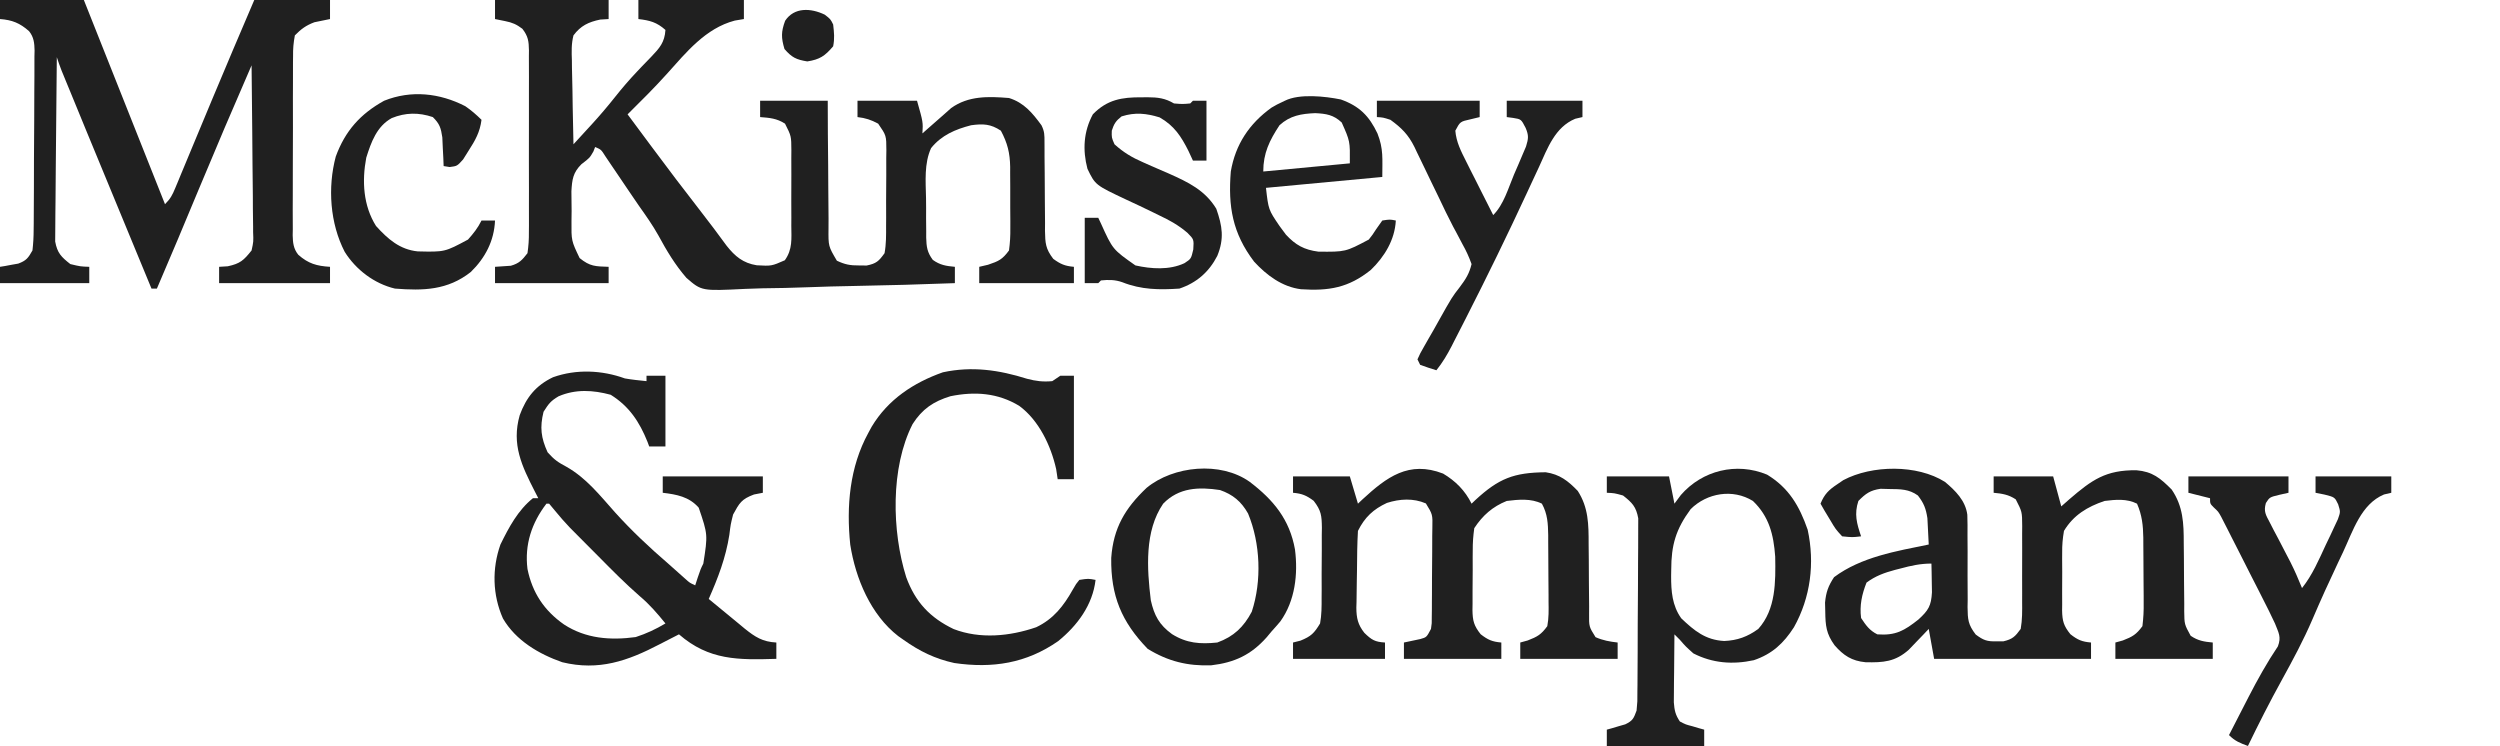
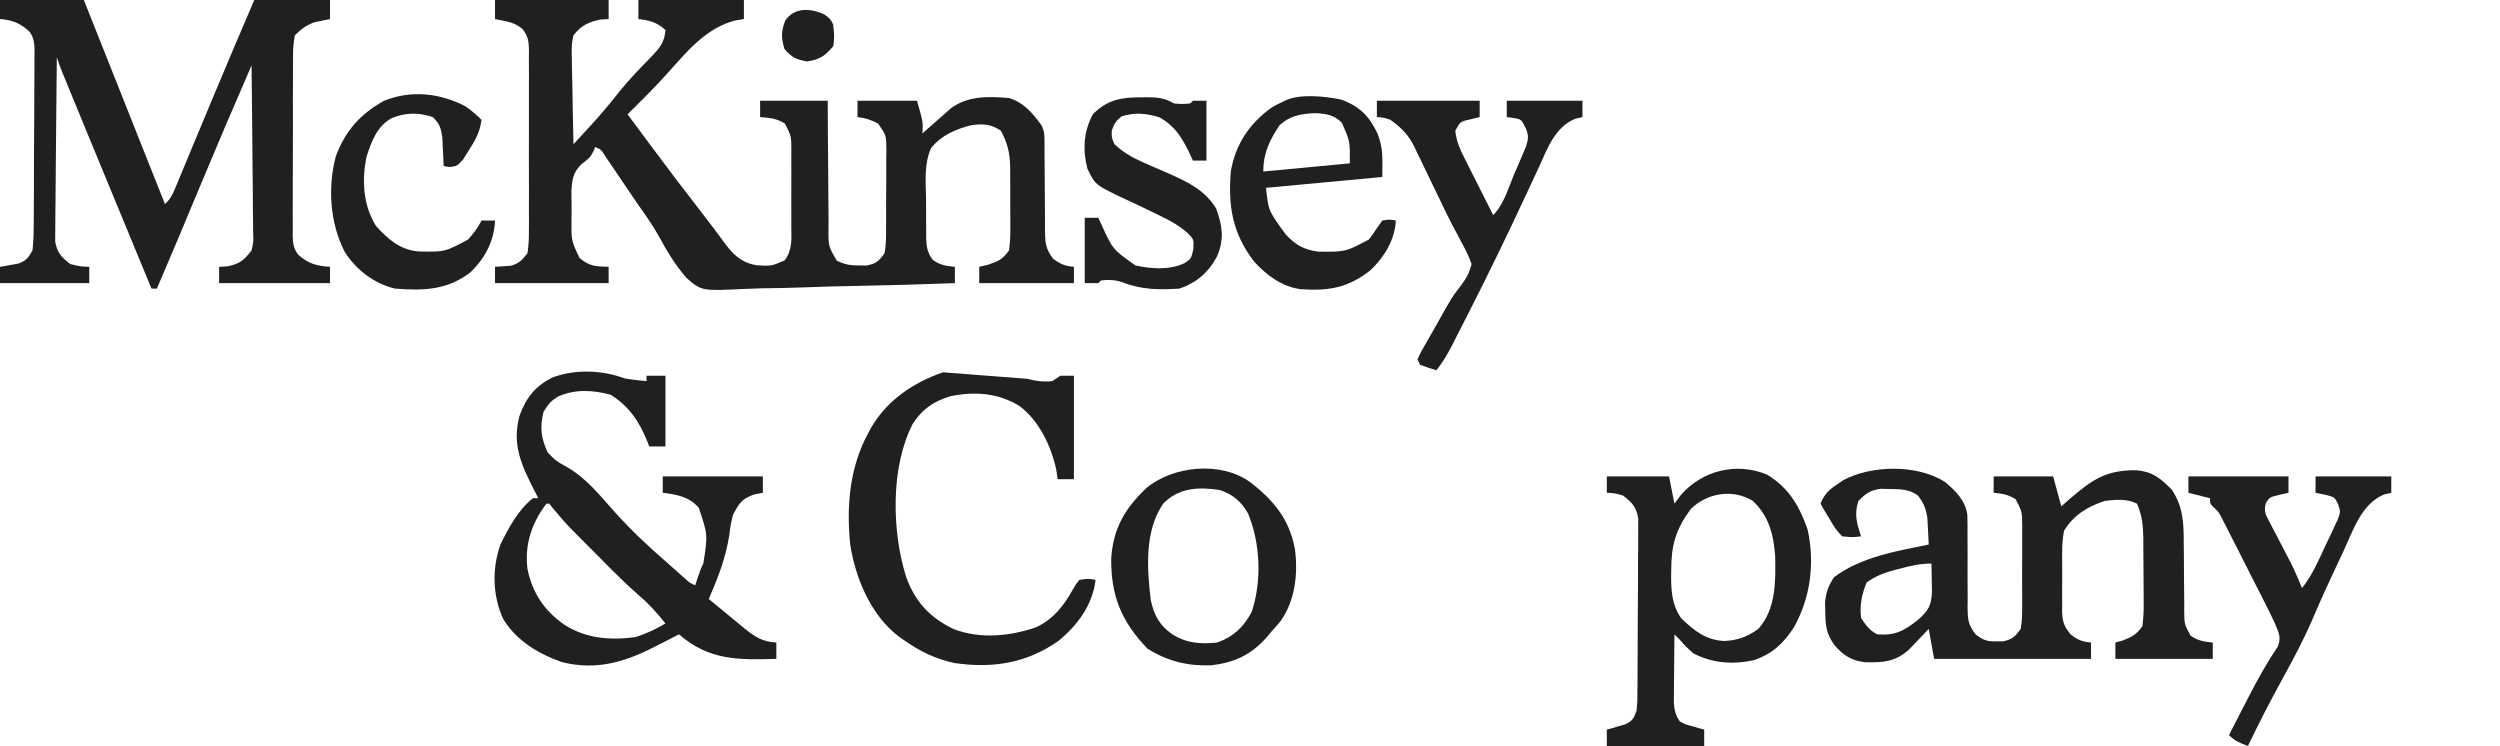
<svg xmlns="http://www.w3.org/2000/svg" width="124" height="37" viewBox="0 0 124 37" fill="none">
  <g clip-path="url(#clip0_1165_4365)">
    <path d="M24.553 0C26.413 0 28.273 0 30.188 0C30.188 0.312 30.188 0.624 30.188 0.945C29.981 0.958 29.981 0.958 29.769 0.971C29.187 1.093 28.801 1.276 28.444 1.755C28.336 2.174 28.35 2.573 28.366 3.003C28.367 3.122 28.368 3.241 28.369 3.363C28.373 3.742 28.384 4.12 28.394 4.498C28.398 4.756 28.402 5.013 28.405 5.27C28.414 5.899 28.428 6.528 28.444 7.157C28.678 6.902 28.912 6.647 29.145 6.392C29.211 6.321 29.276 6.25 29.344 6.176C29.749 5.734 30.134 5.281 30.507 4.811C30.851 4.377 31.206 3.963 31.586 3.562C31.665 3.478 31.745 3.394 31.827 3.307C31.984 3.142 32.142 2.979 32.301 2.817C32.708 2.391 32.969 2.103 33.006 1.485C32.576 1.103 32.23 1.01 31.664 0.945C31.664 0.633 31.664 0.321 31.664 0C33.391 0 35.118 0 36.897 0C36.897 0.312 36.897 0.624 36.897 0.945C36.748 0.97 36.598 0.995 36.444 1.021C34.99 1.405 34.043 2.592 33.073 3.67C32.449 4.362 31.79 5.017 31.128 5.672C31.177 5.738 31.227 5.804 31.278 5.873C31.618 6.33 31.959 6.787 32.297 7.245C33.107 8.337 33.929 9.42 34.764 10.493C35.198 11.052 35.624 11.615 36.04 12.188C36.46 12.719 36.858 13.049 37.534 13.158C38.269 13.198 38.269 13.198 38.927 12.909C39.315 12.368 39.255 11.847 39.249 11.195C39.25 11.062 39.25 10.93 39.251 10.793C39.251 10.512 39.25 10.232 39.248 9.951C39.245 9.522 39.248 9.092 39.251 8.663C39.251 8.39 39.25 8.117 39.249 7.845C39.25 7.716 39.251 7.588 39.252 7.456C39.248 6.749 39.248 6.749 38.937 6.133C38.535 5.873 38.172 5.843 37.702 5.807C37.702 5.539 37.702 5.272 37.702 4.996C38.809 4.996 39.916 4.996 41.056 4.996C41.058 5.536 41.06 6.076 41.062 6.632C41.066 7.154 41.072 7.676 41.077 8.198C41.08 8.561 41.082 8.924 41.083 9.287C41.084 9.808 41.089 10.33 41.096 10.851C41.095 11.014 41.095 11.177 41.094 11.344C41.086 12.213 41.086 12.213 41.509 12.931C41.904 13.119 42.171 13.171 42.608 13.166C42.732 13.168 42.857 13.169 42.986 13.17C43.463 13.073 43.587 12.959 43.874 12.558C43.957 12.105 43.952 11.656 43.95 11.195C43.951 10.996 43.951 10.996 43.953 10.793C43.953 10.512 43.953 10.232 43.951 9.951C43.95 9.522 43.954 9.092 43.959 8.663C43.959 8.39 43.959 8.117 43.958 7.845C43.96 7.716 43.962 7.588 43.964 7.456C43.962 6.722 43.962 6.722 43.557 6.133C43.206 5.943 42.926 5.852 42.532 5.807C42.532 5.539 42.532 5.272 42.532 4.996C43.506 4.996 44.48 4.996 45.484 4.996C45.786 6.06 45.786 6.06 45.752 6.617C45.822 6.555 45.892 6.493 45.964 6.429C46.25 6.175 46.538 5.923 46.826 5.672C46.942 5.568 47.058 5.465 47.178 5.359C48.041 4.742 49.029 4.78 50.046 4.861C50.789 5.092 51.205 5.598 51.656 6.212C51.811 6.523 51.807 6.701 51.807 7.047C51.807 7.164 51.808 7.281 51.809 7.401C51.809 7.527 51.809 7.654 51.809 7.784C51.811 8.051 51.814 8.318 51.817 8.585C51.821 9.006 51.824 9.427 51.824 9.849C51.824 10.255 51.829 10.661 51.834 11.067C51.833 11.256 51.833 11.256 51.831 11.448C51.843 12.063 51.859 12.338 52.242 12.839C52.601 13.103 52.827 13.196 53.266 13.234C53.266 13.501 53.266 13.768 53.266 14.044C51.716 14.044 50.167 14.044 48.57 14.044C48.57 13.776 48.57 13.509 48.57 13.234C48.714 13.2 48.858 13.167 49.006 13.132C49.537 12.954 49.719 12.87 50.046 12.423C50.098 12.035 50.118 11.699 50.112 11.311C50.113 11.203 50.113 11.095 50.113 10.984C50.113 10.756 50.111 10.528 50.108 10.3C50.105 9.953 50.106 9.607 50.108 9.26C50.107 9.038 50.105 8.815 50.104 8.593C50.105 8.491 50.105 8.388 50.105 8.282C50.093 7.588 49.972 7.096 49.643 6.482C49.136 6.142 48.753 6.133 48.167 6.212C47.384 6.415 46.703 6.702 46.183 7.344C45.834 8.103 45.914 8.994 45.931 9.816C45.937 10.154 45.936 10.491 45.934 10.829C45.936 11.044 45.938 11.26 45.94 11.476C45.94 11.576 45.94 11.677 45.939 11.78C45.952 12.246 45.987 12.512 46.267 12.89C46.628 13.149 46.925 13.194 47.362 13.234C47.362 13.501 47.362 13.768 47.362 14.044C45.698 14.107 44.034 14.155 42.369 14.184C41.596 14.198 40.823 14.217 40.05 14.248C39.303 14.277 38.556 14.293 37.808 14.3C37.524 14.305 37.24 14.315 36.957 14.329C34.801 14.436 34.801 14.436 34.048 13.784C33.489 13.142 33.064 12.432 32.66 11.684C32.371 11.166 32.031 10.687 31.689 10.204C31.571 10.031 31.453 9.858 31.335 9.685C31.279 9.602 31.222 9.519 31.164 9.434C30.99 9.177 30.817 8.92 30.643 8.663C30.534 8.502 30.424 8.34 30.314 8.178C30.219 8.036 30.123 7.894 30.024 7.748C29.815 7.417 29.815 7.417 29.518 7.292C29.49 7.364 29.462 7.437 29.434 7.511C29.249 7.832 29.249 7.832 28.841 8.143C28.419 8.562 28.375 8.903 28.342 9.491C28.341 9.815 28.345 10.14 28.352 10.465C28.35 10.629 28.348 10.792 28.346 10.961C28.338 11.941 28.338 11.941 28.749 12.8C29.268 13.223 29.537 13.211 30.188 13.234C30.188 13.501 30.188 13.768 30.188 14.044C28.329 14.044 26.469 14.044 24.553 14.044C24.553 13.776 24.553 13.509 24.553 13.234C24.815 13.216 25.077 13.198 25.339 13.181C25.751 13.063 25.901 12.899 26.163 12.558C26.216 12.192 26.237 11.88 26.233 11.514C26.234 11.409 26.235 11.305 26.236 11.197C26.238 10.852 26.236 10.507 26.235 10.162C26.235 9.921 26.235 9.681 26.236 9.441C26.237 8.938 26.236 8.435 26.233 7.932C26.23 7.287 26.232 6.642 26.235 5.997C26.237 5.502 26.236 5.006 26.235 4.51C26.235 4.272 26.235 4.034 26.236 3.797C26.238 3.464 26.236 3.132 26.233 2.8C26.234 2.653 26.234 2.653 26.236 2.502C26.228 2.039 26.196 1.797 25.909 1.427C25.616 1.207 25.412 1.118 25.056 1.047C24.89 1.013 24.724 0.98 24.553 0.945C24.553 0.633 24.553 0.321 24.553 0Z" fill="black" fill-opacity="0.875" />
    <path d="M0 0C1.373 0 2.745 0 4.159 0C5.488 3.342 6.816 6.684 8.184 10.128C8.457 9.854 8.546 9.681 8.692 9.329C8.738 9.22 8.784 9.11 8.831 8.997C8.88 8.878 8.929 8.758 8.98 8.635C9.032 8.511 9.084 8.386 9.137 8.258C9.307 7.852 9.475 7.445 9.644 7.039C9.817 6.623 9.99 6.207 10.164 5.791C10.279 5.514 10.395 5.237 10.51 4.96C11.201 3.302 11.906 1.651 12.612 0C13.852 0 15.092 0 16.369 0C16.369 0.312 16.369 0.624 16.369 0.945C15.982 1.024 15.982 1.024 15.596 1.103C15.179 1.259 14.939 1.436 14.625 1.755C14.556 2.126 14.531 2.415 14.536 2.785C14.534 2.888 14.533 2.991 14.532 3.098C14.528 3.438 14.529 3.778 14.531 4.118C14.53 4.355 14.529 4.592 14.528 4.828C14.526 5.325 14.527 5.821 14.53 6.317C14.533 6.952 14.529 7.588 14.524 8.223C14.52 8.712 14.521 9.201 14.522 9.69C14.522 9.924 14.521 10.159 14.519 10.393C14.516 10.721 14.519 11.048 14.523 11.376C14.521 11.473 14.519 11.569 14.517 11.668C14.526 12.042 14.556 12.337 14.793 12.634C15.292 13.078 15.713 13.194 16.369 13.234C16.369 13.501 16.369 13.768 16.369 14.044C14.554 14.044 12.738 14.044 10.868 14.044C10.868 13.776 10.868 13.509 10.868 13.234C11.009 13.225 11.15 13.217 11.296 13.208C11.912 13.076 12.088 12.914 12.478 12.423C12.574 11.986 12.574 11.986 12.554 11.504C12.554 11.414 12.554 11.325 12.554 11.232C12.554 10.938 12.549 10.643 12.543 10.349C12.542 10.144 12.541 9.939 12.541 9.734C12.538 9.196 12.531 8.658 12.524 8.12C12.517 7.571 12.514 7.021 12.511 6.472C12.504 5.395 12.492 4.318 12.478 3.241C11.136 6.344 11.136 6.344 9.828 9.461C9.156 11.083 8.474 12.7 7.782 14.314C7.693 14.314 7.605 14.314 7.514 14.314C6.432 11.707 5.354 9.098 4.281 6.487C4.166 6.208 4.052 5.929 3.937 5.649C3.775 5.256 3.613 4.862 3.452 4.468C3.403 4.35 3.354 4.232 3.304 4.11C3.26 4.001 3.215 3.892 3.169 3.78C3.13 3.685 3.091 3.59 3.051 3.493C2.966 3.277 2.891 3.056 2.818 2.836C2.802 4.074 2.79 5.313 2.783 6.551C2.779 7.126 2.775 7.701 2.767 8.276C2.76 8.831 2.756 9.386 2.754 9.941C2.753 10.153 2.75 10.365 2.747 10.576C2.742 10.873 2.741 11.17 2.741 11.467C2.74 11.635 2.738 11.804 2.737 11.978C2.84 12.549 3.039 12.746 3.488 13.098C3.983 13.218 3.983 13.218 4.428 13.234C4.428 13.501 4.428 13.768 4.428 14.044C2.967 14.044 1.505 14.044 0 14.044C0 13.776 0 13.509 0 13.234C0.083 13.22 0.165 13.207 0.25 13.194C0.358 13.173 0.467 13.153 0.579 13.132C0.74 13.104 0.74 13.104 0.904 13.075C1.304 12.928 1.399 12.796 1.61 12.423C1.651 12.069 1.669 11.747 1.669 11.393C1.67 11.29 1.671 11.187 1.673 11.081C1.676 10.741 1.677 10.401 1.678 10.061C1.679 9.824 1.68 9.587 1.682 9.35C1.684 8.854 1.685 8.358 1.685 7.862C1.685 7.226 1.69 6.591 1.697 5.956C1.702 5.467 1.702 4.978 1.702 4.489C1.703 4.254 1.704 4.02 1.707 3.786C1.711 3.458 1.71 3.131 1.708 2.803C1.71 2.706 1.712 2.61 1.715 2.51C1.708 2.136 1.679 1.841 1.44 1.545C0.983 1.142 0.602 0.989 0 0.945C0 0.633 0 0.321 0 0Z" fill="black" fill-opacity="0.875" />
    <path d="M96.47 23.902C96.988 24.335 97.49 24.831 97.579 25.532C97.591 25.877 97.592 26.219 97.588 26.564C97.59 26.824 97.592 27.083 97.593 27.342C97.594 27.75 97.593 28.157 97.591 28.564C97.59 28.958 97.593 29.352 97.597 29.746C97.595 29.868 97.593 29.989 97.591 30.114C97.598 30.722 97.615 30.978 97.996 31.473C98.382 31.759 98.555 31.822 99.027 31.81C99.14 31.81 99.252 31.81 99.368 31.81C99.821 31.703 99.951 31.576 100.227 31.194C100.308 30.74 100.302 30.291 100.298 29.831C100.298 29.698 100.299 29.565 100.299 29.428C100.3 29.148 100.299 28.867 100.297 28.586C100.294 28.157 100.297 27.728 100.3 27.298C100.3 27.025 100.299 26.753 100.298 26.48C100.299 26.352 100.3 26.223 100.301 26.091C100.297 25.383 100.297 25.383 99.981 24.768C99.619 24.53 99.312 24.481 98.885 24.442C98.885 24.174 98.885 23.907 98.885 23.631C99.859 23.631 100.833 23.631 101.837 23.631C101.969 24.122 102.102 24.612 102.239 25.117C102.372 25 102.505 24.883 102.642 24.762C103.764 23.796 104.447 23.309 105.965 23.324C106.764 23.393 107.149 23.711 107.715 24.281C108.287 25.12 108.315 25.96 108.314 26.942C108.316 27.188 108.319 27.435 108.322 27.682C108.325 28.068 108.327 28.453 108.328 28.839C108.329 29.214 108.334 29.588 108.339 29.963C108.338 30.136 108.338 30.136 108.337 30.312C108.346 30.968 108.346 30.968 108.657 31.534C109.019 31.782 109.32 31.829 109.753 31.869C109.753 32.136 109.753 32.404 109.753 32.679C108.159 32.679 106.565 32.679 104.923 32.679C104.923 32.412 104.923 32.144 104.923 31.869C105.044 31.835 105.166 31.802 105.292 31.767C105.773 31.581 105.959 31.473 106.264 31.058C106.314 30.649 106.333 30.291 106.326 29.882C106.326 29.768 106.326 29.654 106.326 29.536C106.325 29.295 106.323 29.053 106.32 28.812C106.315 28.444 106.314 28.077 106.314 27.709C106.313 27.474 106.311 27.239 106.309 27.004C106.309 26.895 106.309 26.786 106.308 26.673C106.298 26.062 106.245 25.55 105.996 24.982C105.49 24.727 104.937 24.779 104.386 24.847C103.539 25.132 102.846 25.547 102.373 26.332C102.307 26.723 102.279 27.032 102.284 27.422C102.284 27.524 102.283 27.626 102.282 27.731C102.282 27.946 102.283 28.161 102.286 28.376C102.289 28.703 102.286 29.031 102.282 29.359C102.282 29.568 102.283 29.778 102.284 29.987C102.283 30.085 102.282 30.182 102.28 30.282C102.292 30.81 102.358 31.04 102.691 31.456C103.052 31.74 103.264 31.83 103.715 31.869C103.715 32.136 103.715 32.404 103.715 32.679C101.147 32.679 98.579 32.679 95.933 32.679C95.844 32.189 95.756 31.699 95.665 31.194C95.531 31.335 95.531 31.335 95.395 31.48C95.276 31.602 95.158 31.725 95.036 31.852C94.861 32.035 94.861 32.035 94.682 32.222C94.005 32.828 93.409 32.867 92.532 32.847C91.846 32.783 91.437 32.512 90.994 32.004C90.58 31.433 90.542 31.033 90.533 30.341C90.529 30.191 90.526 30.041 90.522 29.887C90.573 29.366 90.682 29.065 90.969 28.628C92.315 27.623 94.059 27.337 95.665 27.008C95.653 26.729 95.638 26.45 95.623 26.172C95.615 26.017 95.607 25.862 95.599 25.702C95.526 25.221 95.423 24.959 95.128 24.577C94.688 24.257 94.259 24.262 93.728 24.256C93.578 24.252 93.429 24.248 93.275 24.244C92.758 24.32 92.542 24.478 92.176 24.847C91.961 25.496 92.095 25.966 92.31 26.602C91.878 26.653 91.878 26.653 91.371 26.602C91.045 26.248 91.045 26.248 90.776 25.792C90.685 25.642 90.594 25.491 90.5 25.336C90.4 25.161 90.4 25.161 90.298 24.982C90.489 24.511 90.708 24.298 91.128 24.02C91.227 23.953 91.326 23.885 91.427 23.816C92.847 23.06 95.094 23.031 96.47 23.902ZM94.264 28.198C94.176 28.22 94.088 28.242 93.998 28.265C93.469 28.407 93.019 28.568 92.579 28.898C92.349 29.483 92.229 30.027 92.31 30.653C92.552 31.018 92.724 31.267 93.115 31.464C94.031 31.533 94.459 31.276 95.153 30.729C95.648 30.276 95.787 30.055 95.825 29.377C95.822 29.208 95.819 29.038 95.816 28.864C95.812 28.608 95.812 28.608 95.808 28.347C95.805 28.217 95.802 28.087 95.799 27.953C95.251 27.953 94.788 28.056 94.264 28.198Z" fill="black" fill-opacity="0.875" />
    <path d="M30.994 18.77C31.352 18.834 31.705 18.867 32.067 18.905C32.067 18.816 32.067 18.727 32.067 18.635C32.377 18.635 32.687 18.635 33.006 18.635C33.006 19.794 33.006 20.952 33.006 22.146C32.741 22.146 32.475 22.146 32.201 22.146C32.173 22.071 32.146 21.996 32.117 21.918C31.718 20.925 31.207 20.149 30.289 19.58C29.414 19.345 28.554 19.292 27.706 19.656C27.317 19.886 27.215 20.02 26.96 20.424C26.769 21.195 26.833 21.715 27.161 22.433C27.485 22.799 27.675 22.928 28.092 23.15C29.077 23.705 29.759 24.576 30.504 25.411C31.325 26.321 32.213 27.155 33.14 27.953C33.424 28.205 33.707 28.458 33.991 28.711C34.209 28.908 34.209 28.908 34.482 29.033C34.544 28.841 34.544 28.841 34.608 28.645C34.751 28.223 34.751 28.223 34.885 27.953C35.11 26.516 35.11 26.516 34.657 25.182C34.181 24.636 33.56 24.524 32.872 24.442C32.872 24.174 32.872 23.907 32.872 23.631C34.51 23.631 36.149 23.631 37.837 23.631C37.837 23.899 37.837 24.166 37.837 24.442C37.693 24.47 37.549 24.497 37.4 24.526C36.78 24.755 36.674 24.947 36.361 25.522C36.24 26.007 36.24 26.007 36.176 26.526C35.999 27.662 35.615 28.661 35.153 29.708C35.643 30.116 36.135 30.52 36.629 30.923C36.731 31.008 36.833 31.093 36.938 31.18C37.454 31.594 37.823 31.834 38.507 31.869C38.507 32.136 38.507 32.403 38.507 32.679C36.624 32.735 35.17 32.76 33.677 31.463C33.354 31.624 33.034 31.789 32.715 31.957C31.135 32.782 29.701 33.287 27.889 32.847C26.73 32.442 25.584 31.771 24.946 30.676C24.429 29.51 24.397 28.207 24.822 27.007C25.24 26.157 25.687 25.312 26.432 24.712C26.52 24.712 26.609 24.712 26.7 24.712C26.645 24.606 26.59 24.5 26.534 24.39C25.882 23.111 25.363 22.049 25.778 20.593C26.102 19.71 26.577 19.119 27.43 18.711C28.584 18.3 29.855 18.357 30.994 18.77ZM27.103 24.982C26.371 25.939 26.013 27.012 26.163 28.223C26.404 29.402 26.994 30.288 27.975 30.974C29.054 31.678 30.277 31.769 31.53 31.599C32.059 31.428 32.529 31.208 33.006 30.923C32.608 30.433 32.22 29.98 31.737 29.574C31.028 28.957 30.369 28.29 29.708 27.621C29.492 27.403 29.276 27.186 29.059 26.969C28.919 26.828 28.78 26.688 28.64 26.547C28.515 26.421 28.391 26.296 28.262 26.166C28.006 25.896 27.769 25.628 27.535 25.34C27.437 25.222 27.338 25.104 27.237 24.982C27.193 24.982 27.148 24.982 27.103 24.982Z" fill="black" fill-opacity="0.875" />
-     <path d="M71.578 23.49C72.197 23.859 72.665 24.328 72.99 24.982C73.055 24.92 73.12 24.858 73.187 24.794C74.34 23.732 75.082 23.438 76.668 23.424C77.364 23.528 77.773 23.849 78.256 24.349C78.791 25.176 78.797 26.019 78.796 26.976C78.798 27.229 78.801 27.483 78.804 27.736C78.807 28.133 78.809 28.53 78.81 28.927C78.811 29.312 78.816 29.697 78.821 30.081C78.82 30.26 78.82 30.26 78.819 30.442C78.813 31.082 78.813 31.082 79.139 31.603C79.501 31.765 79.842 31.824 80.235 31.869C80.235 32.136 80.235 32.403 80.235 32.679C78.641 32.679 77.047 32.679 75.405 32.679C75.405 32.411 75.405 32.144 75.405 31.869C75.526 31.835 75.648 31.802 75.774 31.767C76.256 31.581 76.442 31.475 76.746 31.058C76.823 30.654 76.815 30.258 76.808 29.848C76.808 29.73 76.808 29.613 76.808 29.492C76.807 29.243 76.805 28.995 76.802 28.747C76.797 28.368 76.796 27.989 76.796 27.61C76.795 27.368 76.793 27.127 76.791 26.885C76.791 26.772 76.791 26.659 76.791 26.543C76.781 25.97 76.761 25.496 76.478 24.982C75.943 24.713 75.315 24.776 74.734 24.847C74.033 25.128 73.539 25.565 73.124 26.197C73.07 26.584 73.045 26.917 73.048 27.303C73.047 27.408 73.046 27.513 73.045 27.622C73.044 27.844 73.045 28.066 73.046 28.288C73.048 28.627 73.044 28.965 73.039 29.304C73.038 29.52 73.039 29.736 73.039 29.953C73.038 30.053 73.036 30.154 73.034 30.258C73.043 30.794 73.105 31.034 73.441 31.458C73.802 31.739 74.016 31.83 74.466 31.869C74.466 32.136 74.466 32.403 74.466 32.679C72.872 32.679 71.278 32.679 69.635 32.679C69.635 32.411 69.635 32.144 69.635 31.869C69.906 31.811 70.177 31.754 70.448 31.697C70.758 31.609 70.758 31.609 70.977 31.193C71.019 30.916 71.019 30.916 71.016 30.608C71.018 30.491 71.019 30.373 71.021 30.252C71.022 30.125 71.022 29.999 71.022 29.868C71.023 29.738 71.024 29.608 71.025 29.473C71.026 29.198 71.027 28.922 71.027 28.646C71.027 28.224 71.032 27.802 71.037 27.38C71.038 27.112 71.039 26.844 71.039 26.577C71.041 26.45 71.043 26.324 71.045 26.193C71.06 25.519 71.06 25.519 70.724 24.97C70.104 24.701 69.428 24.741 68.791 24.945C68.119 25.256 67.69 25.657 67.354 26.332C67.316 26.977 67.312 27.623 67.307 28.27C67.305 28.485 67.302 28.7 67.296 28.915C67.289 29.227 67.286 29.538 67.284 29.849C67.281 29.945 67.278 30.04 67.275 30.138C67.277 30.658 67.355 30.988 67.671 31.388C68.035 31.743 68.199 31.84 68.696 31.869C68.696 32.136 68.696 32.403 68.696 32.679C67.191 32.679 65.685 32.679 64.134 32.679C64.134 32.411 64.134 32.144 64.134 31.869C64.317 31.823 64.317 31.823 64.503 31.776C65.031 31.561 65.181 31.412 65.476 30.923C65.555 30.495 65.554 30.075 65.552 29.64C65.553 29.517 65.554 29.394 65.555 29.267C65.555 29.007 65.555 28.746 65.553 28.486C65.552 28.089 65.556 27.692 65.561 27.294C65.561 27.041 65.561 26.788 65.56 26.535C65.562 26.416 65.564 26.298 65.566 26.176C65.557 25.577 65.535 25.328 65.159 24.841C64.799 24.572 64.576 24.48 64.134 24.442C64.134 24.174 64.134 23.907 64.134 23.631C65.064 23.631 65.994 23.631 66.952 23.631C67.085 24.077 67.218 24.523 67.354 24.982C67.431 24.91 67.507 24.838 67.585 24.764C68.776 23.668 69.876 22.831 71.578 23.49Z" fill="black" fill-opacity="0.875" />
-     <path d="M50.94 18.787C51.386 18.905 51.735 18.947 52.193 18.905C52.326 18.816 52.459 18.727 52.595 18.635C52.817 18.635 53.038 18.635 53.266 18.635C53.266 20.328 53.266 22.022 53.266 23.767C53.001 23.767 52.735 23.767 52.461 23.767C52.436 23.602 52.411 23.438 52.386 23.269C52.126 22.105 51.529 20.849 50.555 20.131C49.492 19.488 48.356 19.405 47.14 19.653C46.304 19.909 45.743 20.285 45.266 21.032C44.162 23.192 44.235 26.357 44.948 28.628C45.4 29.863 46.125 30.637 47.3 31.201C48.613 31.707 50.089 31.561 51.395 31.111C52.254 30.704 52.758 30.052 53.216 29.235C53.37 28.965 53.37 28.965 53.535 28.763C53.979 28.695 53.979 28.695 54.34 28.763C54.197 30.004 53.437 31.029 52.483 31.802C50.903 32.902 49.226 33.162 47.334 32.886C46.377 32.677 45.61 32.301 44.813 31.734C44.685 31.644 44.685 31.644 44.555 31.553C43.19 30.497 42.432 28.687 42.172 27.013C41.976 25.11 42.139 23.171 43.069 21.471C43.151 21.32 43.151 21.32 43.235 21.165C44.047 19.813 45.312 18.98 46.767 18.466C48.215 18.153 49.555 18.351 50.94 18.787Z" fill="black" fill-opacity="0.875" />
+     <path d="M50.94 18.787C51.386 18.905 51.735 18.947 52.193 18.905C52.326 18.816 52.459 18.727 52.595 18.635C52.817 18.635 53.038 18.635 53.266 18.635C53.266 20.328 53.266 22.022 53.266 23.767C53.001 23.767 52.735 23.767 52.461 23.767C52.436 23.602 52.411 23.438 52.386 23.269C52.126 22.105 51.529 20.849 50.555 20.131C49.492 19.488 48.356 19.405 47.14 19.653C46.304 19.909 45.743 20.285 45.266 21.032C44.162 23.192 44.235 26.357 44.948 28.628C45.4 29.863 46.125 30.637 47.3 31.201C48.613 31.707 50.089 31.561 51.395 31.111C52.254 30.704 52.758 30.052 53.216 29.235C53.37 28.965 53.37 28.965 53.535 28.763C53.979 28.695 53.979 28.695 54.34 28.763C54.197 30.004 53.437 31.029 52.483 31.802C50.903 32.902 49.226 33.162 47.334 32.886C46.377 32.677 45.61 32.301 44.813 31.734C44.685 31.644 44.685 31.644 44.555 31.553C43.19 30.497 42.432 28.687 42.172 27.013C41.976 25.11 42.139 23.171 43.069 21.471C43.151 21.32 43.151 21.32 43.235 21.165C44.047 19.813 45.312 18.98 46.767 18.466Z" fill="black" fill-opacity="0.875" />
    <path d="M87.645 23.541C88.731 24.199 89.251 25.099 89.66 26.273C90.021 27.936 89.804 29.633 88.981 31.109C88.47 31.907 87.897 32.44 86.989 32.746C85.942 32.973 84.943 32.896 83.992 32.409C83.606 32.063 83.606 32.063 83.321 31.734C83.232 31.645 83.144 31.555 83.052 31.464C83.045 32.083 83.04 32.702 83.036 33.32C83.034 33.496 83.031 33.672 83.029 33.853C83.028 34.022 83.027 34.191 83.026 34.365C83.025 34.52 83.023 34.676 83.022 34.836C83.052 35.235 83.1 35.457 83.321 35.785C83.611 35.936 83.611 35.936 83.941 36.021C84.051 36.054 84.161 36.087 84.274 36.12C84.358 36.143 84.442 36.166 84.528 36.19C84.528 36.457 84.528 36.725 84.528 37C82.934 37 81.341 37 79.698 37C79.698 36.733 79.698 36.465 79.698 36.19C79.782 36.167 79.866 36.144 79.953 36.12C80.063 36.088 80.172 36.055 80.285 36.021C80.394 35.99 80.503 35.959 80.615 35.926C80.988 35.745 81.031 35.633 81.174 35.245C81.218 34.791 81.218 34.791 81.215 34.277C81.216 34.18 81.218 34.084 81.219 33.984C81.222 33.666 81.223 33.348 81.224 33.03C81.225 32.808 81.226 32.587 81.228 32.365C81.23 31.9 81.231 31.436 81.231 30.972C81.232 30.377 81.237 29.783 81.243 29.188C81.247 28.73 81.248 28.273 81.248 27.815C81.249 27.596 81.251 27.377 81.253 27.157C81.257 26.851 81.256 26.544 81.255 26.237C81.255 26.063 81.256 25.889 81.257 25.709C81.153 25.132 80.956 24.934 80.503 24.577C80.076 24.458 80.076 24.458 79.698 24.442C79.698 24.174 79.698 23.907 79.698 23.631C80.717 23.631 81.735 23.631 82.784 23.631C82.873 24.077 82.961 24.523 83.052 24.982C83.21 24.769 83.21 24.769 83.371 24.552C84.433 23.331 86.13 22.912 87.645 23.541ZM83.858 25.252C83.121 26.253 82.894 27.032 82.893 28.265C82.892 28.364 82.89 28.463 82.888 28.565C82.886 29.321 82.938 30.035 83.39 30.668C84.041 31.288 84.591 31.742 85.518 31.793C86.173 31.767 86.682 31.581 87.212 31.194C88.087 30.221 88.072 28.859 88.05 27.611C87.972 26.514 87.747 25.616 86.944 24.847C85.949 24.232 84.67 24.447 83.858 25.252Z" fill="black" fill-opacity="0.875" />
    <path d="M61.988 23.901C63.168 24.8 63.966 25.767 64.231 27.254C64.388 28.474 64.238 29.802 63.505 30.822C63.361 30.994 63.212 31.162 63.061 31.328C62.982 31.423 62.903 31.518 62.822 31.615C62.049 32.483 61.229 32.864 60.081 32.999C58.91 33.044 57.922 32.798 56.923 32.181C55.629 30.842 55.091 29.551 55.117 27.674C55.223 26.181 55.81 25.203 56.872 24.197C58.198 23.105 60.538 22.867 61.988 23.901ZM57.694 24.982C56.763 26.34 56.889 28.201 57.08 29.773C57.249 30.529 57.501 30.995 58.131 31.452C58.862 31.909 59.528 31.956 60.378 31.869C61.187 31.576 61.688 31.103 62.088 30.341C62.592 28.813 62.517 26.948 61.904 25.471C61.569 24.877 61.154 24.529 60.512 24.306C59.458 24.145 58.471 24.181 57.694 24.982Z" fill="black" fill-opacity="0.875" />
    <path d="M68.293 4.997C69.976 4.997 71.659 4.997 73.392 4.997C73.392 5.264 73.392 5.531 73.392 5.807C73.168 5.861 73.168 5.861 72.939 5.917C72.424 6.031 72.424 6.031 72.184 6.482C72.231 7.044 72.462 7.493 72.713 7.991C72.791 8.147 72.87 8.304 72.95 8.465C73.033 8.628 73.116 8.791 73.199 8.955C73.283 9.121 73.366 9.287 73.449 9.453C73.653 9.858 73.858 10.263 74.063 10.668C74.591 10.137 74.806 9.343 75.094 8.659C75.165 8.498 75.235 8.336 75.307 8.169C75.373 8.014 75.439 7.859 75.507 7.698C75.568 7.556 75.628 7.413 75.691 7.266C75.812 6.872 75.83 6.721 75.673 6.347C75.449 5.912 75.449 5.912 75.052 5.849C74.947 5.835 74.842 5.821 74.734 5.807C74.734 5.539 74.734 5.272 74.734 4.997C75.974 4.997 77.213 4.997 78.49 4.997C78.49 5.264 78.49 5.531 78.49 5.807C78.312 5.849 78.312 5.849 78.13 5.891C77.127 6.31 76.763 7.342 76.335 8.28C76.204 8.561 76.073 8.842 75.942 9.123C75.875 9.268 75.808 9.412 75.739 9.561C74.769 11.652 73.76 13.721 72.713 15.774C72.638 15.922 72.638 15.922 72.561 16.073C72.418 16.354 72.274 16.635 72.129 16.916C72.065 17.042 72.065 17.042 72 17.171C71.779 17.598 71.546 17.99 71.245 18.365C70.974 18.284 70.706 18.193 70.44 18.095C70.396 18.006 70.352 17.917 70.306 17.825C70.436 17.535 70.436 17.535 70.641 17.176C70.753 16.98 70.753 16.98 70.867 16.779C70.988 16.57 70.988 16.57 71.111 16.357C71.19 16.215 71.27 16.072 71.352 15.926C72.019 14.737 72.019 14.737 72.413 14.229C72.707 13.835 72.873 13.577 72.99 13.099C72.859 12.735 72.726 12.445 72.539 12.112C72.437 11.92 72.335 11.727 72.234 11.534C72.181 11.436 72.128 11.337 72.073 11.236C71.825 10.766 71.598 10.286 71.37 9.806C71.234 9.526 71.098 9.246 70.962 8.966C70.87 8.776 70.779 8.586 70.688 8.395C70.554 8.113 70.417 7.833 70.28 7.552C70.24 7.468 70.201 7.384 70.16 7.297C69.852 6.676 69.514 6.34 68.964 5.942C68.599 5.825 68.599 5.825 68.293 5.807C68.293 5.539 68.293 5.272 68.293 4.997Z" fill="black" fill-opacity="0.875" />
    <path d="M66.504 4.933C67.427 5.262 67.911 5.752 68.321 6.617C68.627 7.39 68.562 7.874 68.562 8.777C66.658 8.955 64.754 9.134 62.792 9.317C62.915 10.4 62.915 10.4 63.463 11.208C63.568 11.35 63.673 11.492 63.782 11.638C64.262 12.156 64.689 12.391 65.391 12.482C66.735 12.495 66.735 12.495 67.891 11.883C68.084 11.639 68.084 11.639 68.251 11.377C68.354 11.232 68.456 11.087 68.562 10.938C68.939 10.879 68.939 10.879 69.233 10.938C69.182 11.897 68.673 12.732 67.995 13.386C66.889 14.276 65.914 14.437 64.528 14.346C63.596 14.23 62.826 13.654 62.202 12.976C61.13 11.563 60.908 10.236 61.048 8.507C61.277 7.164 61.965 6.129 63.07 5.337C63.321 5.19 63.321 5.19 63.731 4.996C64.45 4.635 65.722 4.776 66.504 4.933ZM63.463 6.212C62.966 6.968 62.658 7.593 62.658 8.507C64.075 8.373 65.492 8.24 66.952 8.102C66.963 7.004 66.963 7.004 66.549 6.076C66.141 5.691 65.774 5.639 65.233 5.612C64.543 5.642 63.984 5.733 63.463 6.212Z" fill="black" fill-opacity="0.875" />
    <path d="M108.545 23.631C110.183 23.631 111.821 23.631 113.509 23.631C113.509 23.899 113.509 24.166 113.509 24.442C113.36 24.475 113.21 24.508 113.056 24.543C112.575 24.66 112.575 24.66 112.388 24.95C112.268 25.371 112.383 25.538 112.584 25.921C112.65 26.049 112.716 26.177 112.783 26.309C112.854 26.442 112.925 26.575 112.998 26.712C113.134 26.974 113.27 27.237 113.406 27.499C113.471 27.623 113.535 27.747 113.602 27.875C113.816 28.299 114.002 28.727 114.18 29.168C114.699 28.515 115.013 27.769 115.363 27.016C115.433 26.869 115.504 26.723 115.577 26.572C115.643 26.43 115.708 26.289 115.776 26.143C115.837 26.014 115.897 25.885 115.96 25.752C116.089 25.387 116.089 25.387 115.972 25.013C115.8 24.657 115.8 24.657 115.304 24.534C115.154 24.504 115.005 24.473 114.851 24.442C114.851 24.174 114.851 23.907 114.851 23.631C116.091 23.631 117.33 23.631 118.608 23.631C118.608 23.899 118.608 24.166 118.608 24.442C118.429 24.483 118.429 24.483 118.247 24.526C117.111 25.001 116.711 26.325 116.218 27.379C116.134 27.557 116.049 27.735 115.965 27.913C115.526 28.838 115.103 29.77 114.7 30.712C114.251 31.76 113.716 32.752 113.167 33.749C112.578 34.817 112.028 35.901 111.497 37C111.106 36.855 110.856 36.76 110.558 36.46C110.806 35.976 111.055 35.492 111.304 35.008C111.377 34.866 111.45 34.724 111.525 34.577C111.974 33.708 112.439 32.87 112.984 32.058C113.161 31.591 113.02 31.389 112.838 30.923C112.639 30.493 112.426 30.07 112.21 29.647C112.149 29.526 112.088 29.406 112.025 29.281C111.895 29.027 111.766 28.773 111.636 28.519C111.438 28.13 111.241 27.741 111.045 27.351C110.919 27.104 110.793 26.856 110.667 26.609C110.608 26.492 110.55 26.376 110.489 26.256C110.434 26.148 110.378 26.04 110.321 25.928C110.273 25.833 110.224 25.738 110.174 25.64C110.029 25.377 110.029 25.377 109.801 25.167C109.618 24.982 109.618 24.982 109.618 24.712C109.264 24.622 108.91 24.533 108.545 24.442C108.545 24.174 108.545 23.907 108.545 23.631Z" fill="black" fill-opacity="0.875" />
    <path d="M56.629 4.827C56.771 4.826 56.771 4.826 56.916 4.824C57.43 4.826 57.788 4.87 58.23 5.131C58.65 5.165 58.65 5.165 59.036 5.131C59.08 5.087 59.124 5.042 59.17 4.996C59.391 4.996 59.612 4.996 59.841 4.996C59.841 5.977 59.841 6.957 59.841 7.967C59.619 7.967 59.398 7.967 59.17 7.967C59.095 7.805 59.02 7.644 58.943 7.477C58.58 6.755 58.238 6.234 57.518 5.823C56.861 5.621 56.301 5.56 55.631 5.773C55.352 5.989 55.251 6.143 55.145 6.482C55.135 6.827 55.135 6.827 55.279 7.157C55.717 7.554 56.146 7.812 56.687 8.046C56.825 8.108 56.964 8.169 57.107 8.233C57.397 8.359 57.686 8.484 57.975 8.609C58.928 9.033 59.772 9.436 60.328 10.354C60.63 11.215 60.729 11.835 60.377 12.693C59.964 13.495 59.348 14.029 58.499 14.314C57.498 14.381 56.606 14.372 55.669 13.999C55.308 13.871 54.985 13.871 54.608 13.909C54.541 13.975 54.541 13.975 54.474 14.044C54.252 14.044 54.031 14.044 53.803 14.044C53.803 12.974 53.803 11.905 53.803 10.803C54.024 10.803 54.246 10.803 54.474 10.803C54.516 10.892 54.558 10.982 54.602 11.074C55.189 12.372 55.189 12.372 56.317 13.165C57.105 13.342 58.003 13.402 58.744 13.056C59.079 12.838 59.079 12.838 59.187 12.373C59.219 11.874 59.219 11.874 58.897 11.548C58.449 11.165 58.013 10.926 57.484 10.676C57.39 10.63 57.296 10.584 57.199 10.536C56.762 10.322 56.324 10.114 55.882 9.911C54.326 9.178 54.326 9.178 53.937 8.372C53.692 7.437 53.744 6.528 54.205 5.671C54.912 4.942 55.648 4.817 56.629 4.827Z" fill="black" fill-opacity="0.875" />
    <path d="M23.078 5.267C23.379 5.474 23.62 5.684 23.883 5.942C23.806 6.549 23.575 6.959 23.245 7.469C23.155 7.614 23.064 7.758 22.971 7.907C22.675 8.237 22.675 8.237 22.304 8.285C22.205 8.27 22.106 8.254 22.004 8.237C21.997 8.042 21.997 8.042 21.989 7.843C21.98 7.672 21.971 7.502 21.962 7.326C21.954 7.157 21.947 6.988 21.939 6.813C21.869 6.338 21.804 6.139 21.468 5.807C20.764 5.571 20.115 5.579 19.43 5.857C18.69 6.265 18.41 7.045 18.166 7.823C17.948 8.982 18.015 10.197 18.65 11.208C19.235 11.857 19.835 12.382 20.72 12.469C22.06 12.501 22.06 12.501 23.212 11.883C23.488 11.576 23.699 11.307 23.883 10.938C24.104 10.938 24.325 10.938 24.553 10.938C24.51 11.945 24.071 12.789 23.351 13.491C22.203 14.398 20.989 14.425 19.589 14.314C18.567 14.071 17.655 13.382 17.097 12.491C16.37 11.082 16.244 9.306 16.654 7.765C17.12 6.492 17.872 5.651 19.052 4.997C20.391 4.459 21.808 4.613 23.078 5.267Z" fill="black" fill-opacity="0.875" />
    <path d="M40.905 0.726C41.191 0.945 41.191 0.945 41.325 1.215C41.371 1.622 41.402 1.903 41.325 2.296C40.915 2.778 40.665 2.948 40.042 3.047C39.494 2.957 39.275 2.852 38.91 2.431C38.744 1.869 38.74 1.581 38.943 1.03C39.393 0.35 40.219 0.396 40.905 0.726Z" fill="black" fill-opacity="0.875" />
  </g>
  <defs>
    <clipPath id="clip0_1165_4365">
      <rect width="124" height="37" fill="white" />
    </clipPath>
  </defs>
</svg>